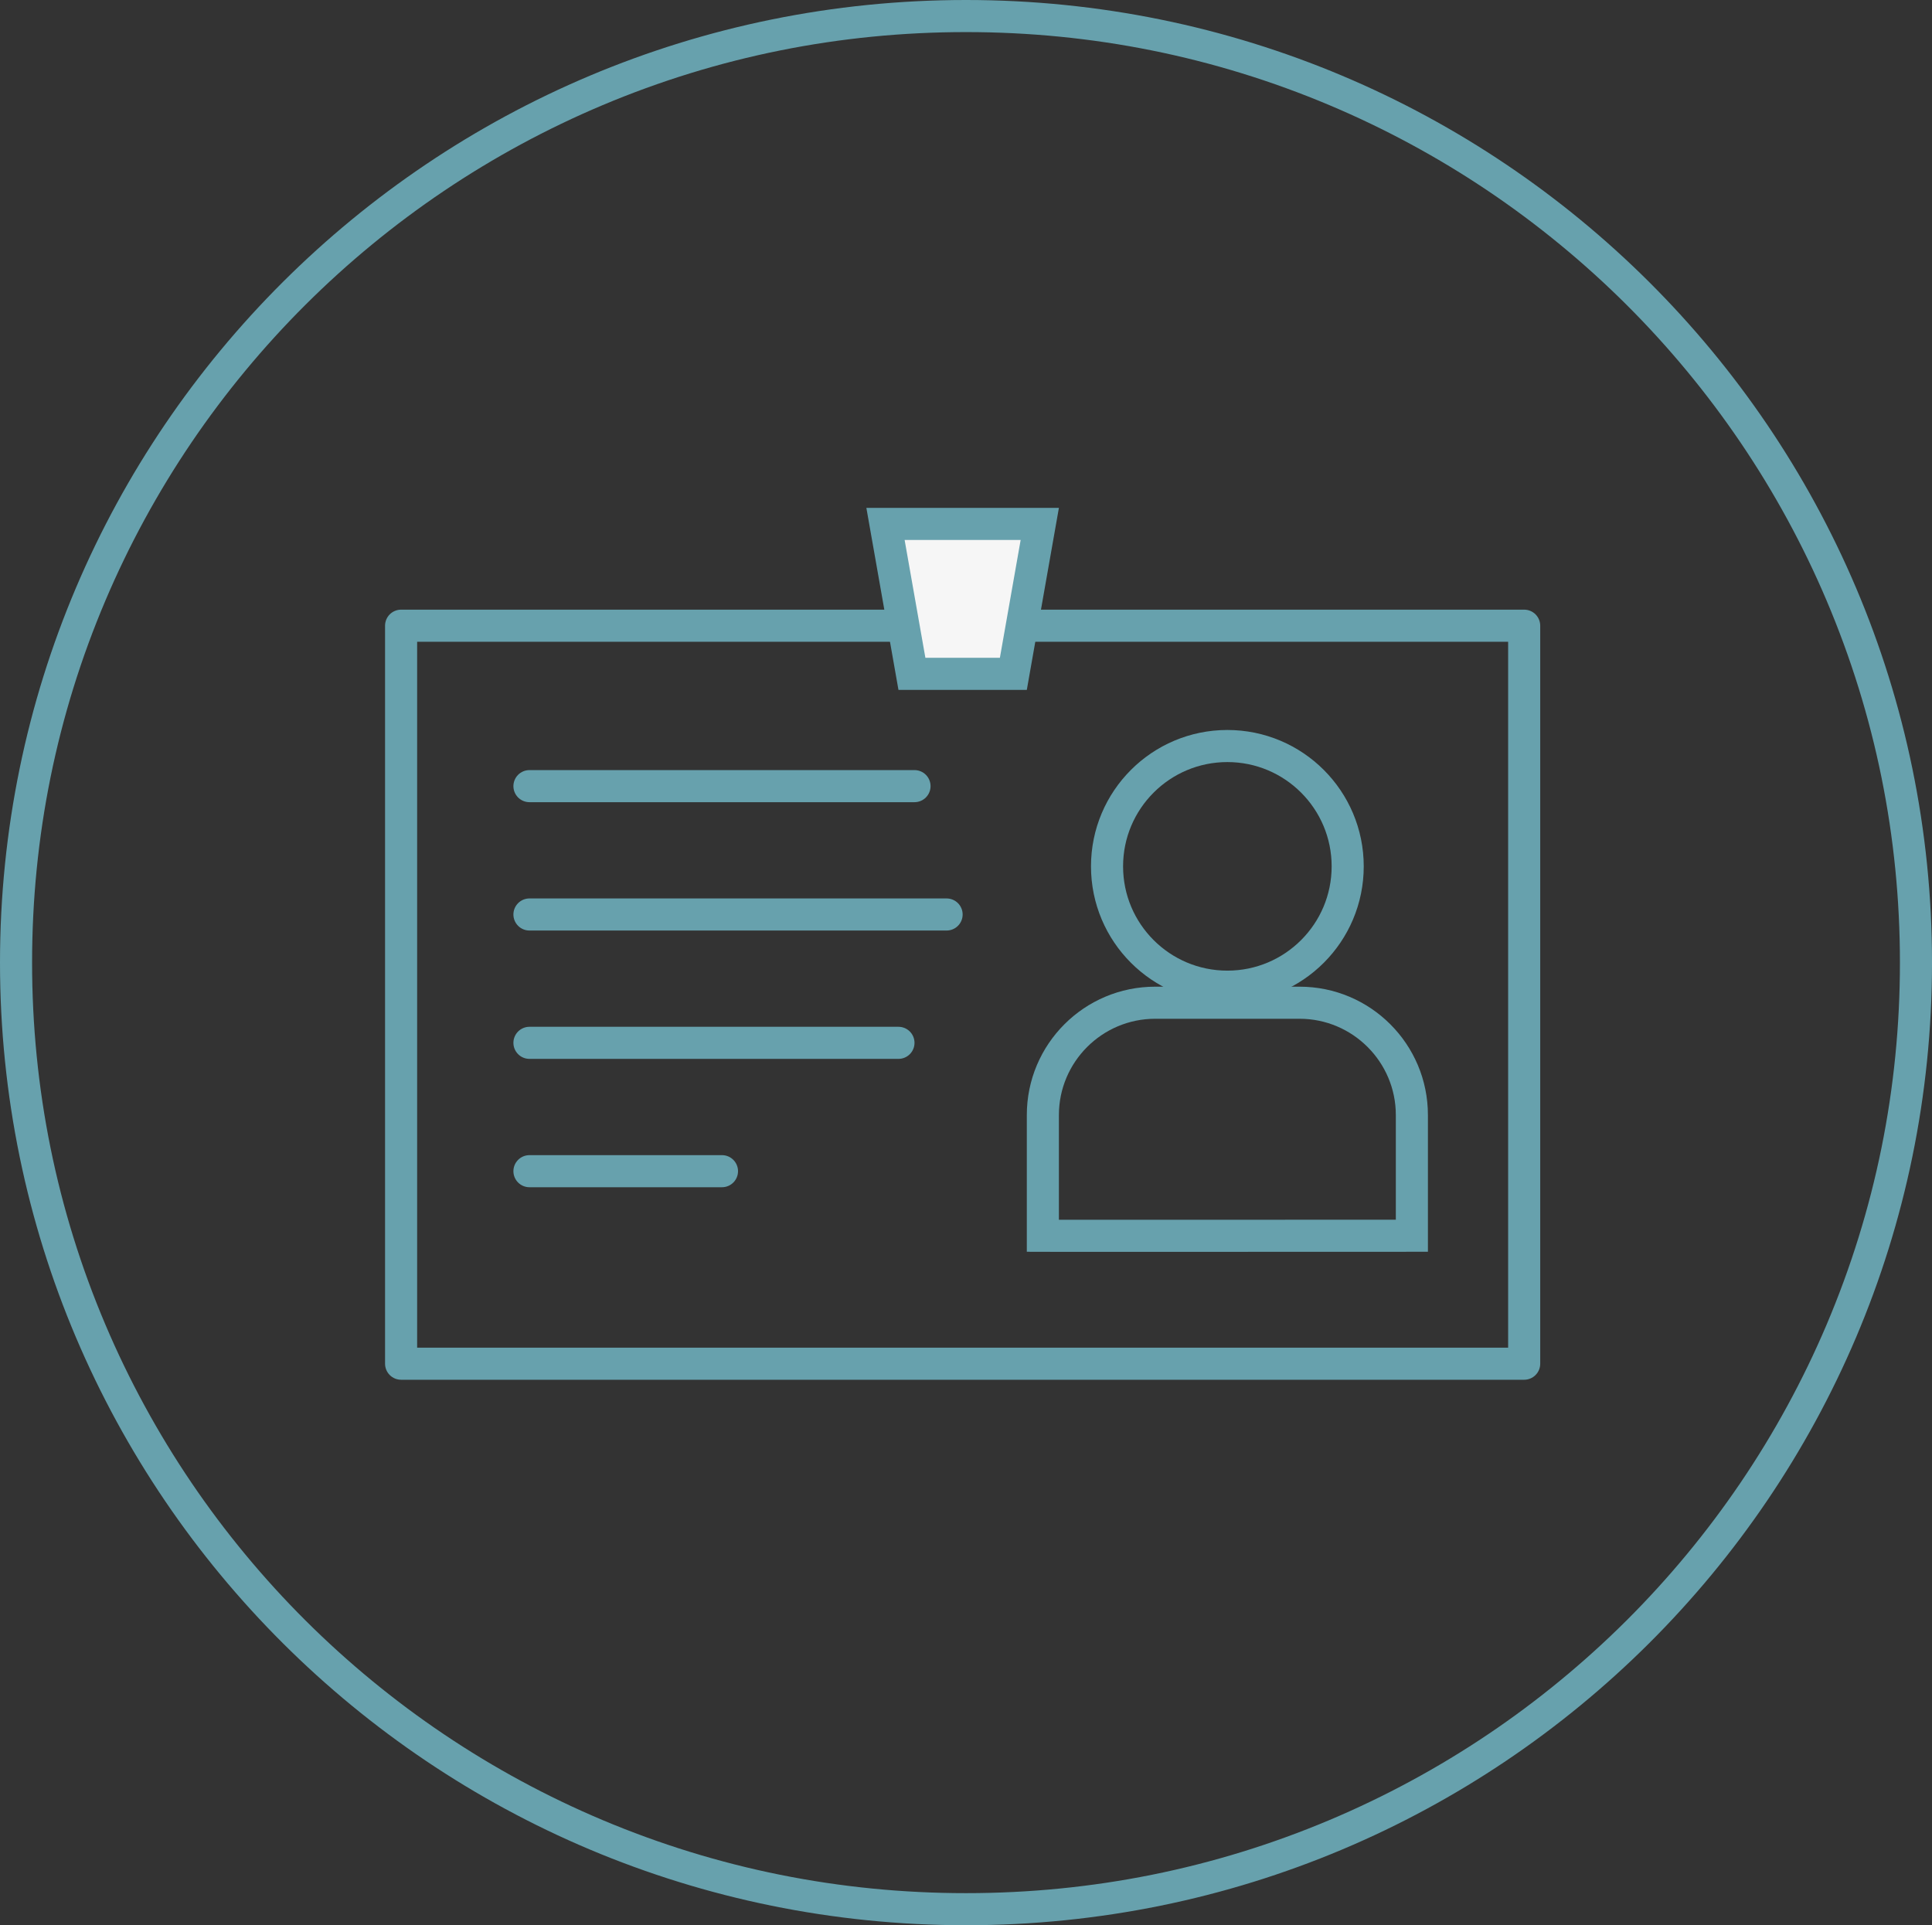
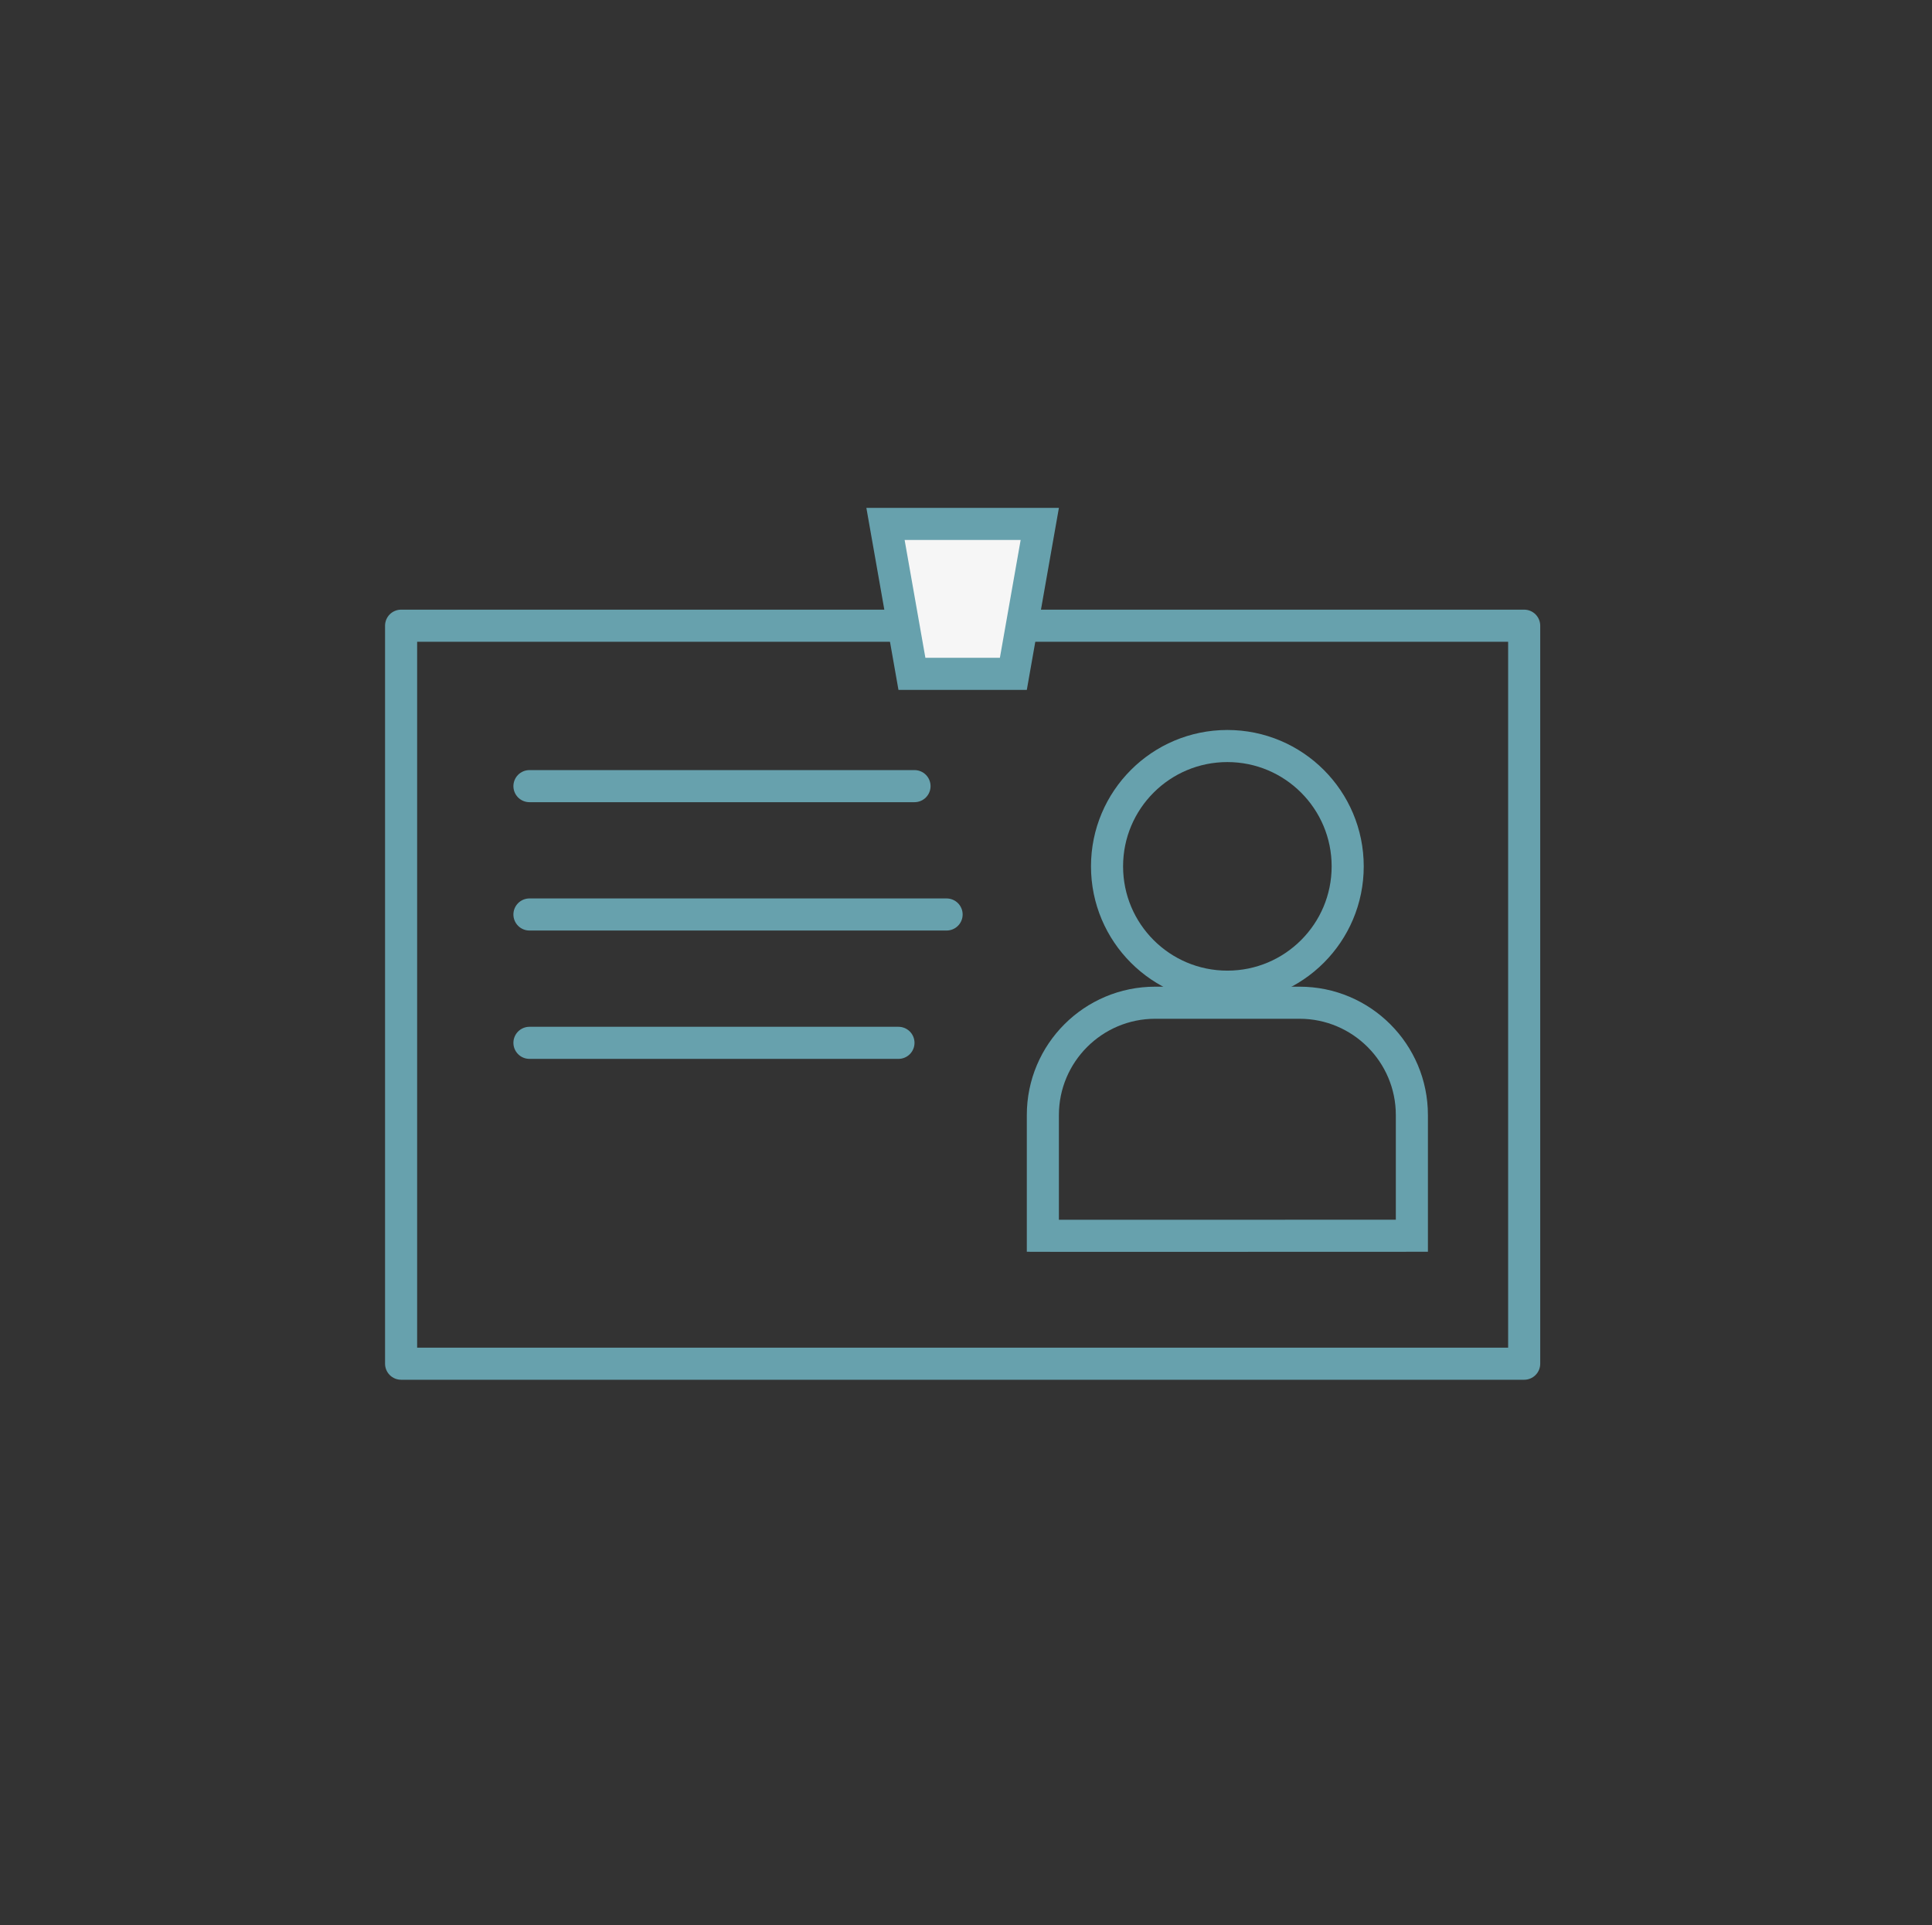
<svg xmlns="http://www.w3.org/2000/svg" viewBox="0 0 120.419 120">
  <rect x="0" y="0" width="120.419" height="120" fill="#333333" stroke="none" />
  <defs>
    <style>
      .cls-1, .cls-2, .cls-3, .cls-4, .cls-8 {
        fill: none;
      }

      .cls-2, .cls-3, .cls-4 {
        stroke: #67a1ad;
        stroke-width: 2px;
      }

      .cls-2, .cls-4, .cls-5 {
        stroke-linecap: round;
      }

      .cls-2, .cls-5 {
        stroke-linejoin: round;
      }

      .cls-5 {
        fill: #f6f6f6;
      }

      .cls-6, .cls-7 {
        stroke: none;
      }

      .cls-7 {
        fill: #67a1ad;
      }
    </style>
  </defs>
  <g id="Group" transform="translate(-170 -33)">
    <g id="Icon_-_Apple" data-name="Icon - Apple" transform="translate(200 61)">
      <g id="Path_271" data-name="Path 271" class="cls-1" transform="translate(-30 -28)">
        <path class="cls-6" d="M60.21,0A60,60,0,1,1,0,60,60.105,60.105,0,0,1,60.21,0Z" />
-         <path class="cls-7" d="M 60.21 2 C 52.35 2 44.726 3.534 37.55 6.558 C 34.101 8.012 30.775 9.811 27.663 11.906 C 24.58 13.981 21.681 16.365 19.047 18.99 C 16.412 21.615 14.021 24.504 11.938 27.576 C 9.836 30.676 8.031 33.991 6.573 37.427 C 3.538 44.575 2 52.17 2 60 C 2 67.83 3.538 75.425 6.573 82.573 C 8.031 86.009 9.836 89.324 11.938 92.424 C 14.021 95.496 16.412 98.385 19.047 101.01 C 21.681 103.635 24.58 106.019 27.663 108.094 C 30.775 110.189 34.101 111.988 37.55 113.442 C 44.726 116.466 52.35 118 60.21 118 C 68.07 118 75.694 116.466 82.869 113.442 C 86.318 111.988 89.645 110.189 92.757 108.094 C 95.839 106.019 98.738 103.635 101.373 101.01 C 104.007 98.385 106.399 95.496 108.481 92.424 C 110.583 89.324 112.389 86.009 113.847 82.573 C 116.881 75.425 118.42 67.83 118.42 60 C 118.42 52.17 116.881 44.575 113.847 37.427 C 112.389 33.991 110.583 30.676 108.481 27.576 C 106.399 24.504 104.007 21.615 101.373 18.99 C 98.738 16.365 95.839 13.981 92.757 11.906 C 89.645 9.811 86.318 8.012 82.869 6.558 C 75.694 3.534 68.07 2 60.21 2 M 60.21 0 C 93.463 0 120.42 26.863 120.42 60 C 120.42 93.137 93.463 120 60.21 120 C 26.957 120 0 93.137 0 60 C 0 26.863 26.957 0 60.21 0 Z" />
      </g>
    </g>
    <g id="Icon_-_Student_Card" data-name="Icon - Student Card" transform="translate(0 1)">
      <g id="Rectangle_321" data-name="Rectangle 321" class="cls-2" transform="translate(194 70)">
-         <rect class="cls-6" width="72" height="48" />
        <rect class="cls-8" x="1" y="1" width="70" height="46" />
      </g>
      <g id="Body" class="cls-1" transform="translate(234 93.5)">
        <path class="cls-6" d="M8,0h9a8,8,0,0,1,8,8v8.523s-24.964.013-25,0V8A8,8,0,0,1,8,0Z" />
        <path class="cls-7" d="M 8 2 C 4.692 2 2 4.692 2 8 L 2 14.528 C 2.966 14.529 4.395 14.529 6.498 14.529 C 11.942 14.529 19.458 14.526 23 14.524 L 23 8 C 23 4.692 20.308 2 17 2 L 8 2 M 8 1.9073486328125e-06 L 17 1.9073486328125e-06 C 21.418 1.9073486328125e-06 25 3.582 25 8 L 25 16.523 C 25 16.523 13.905 16.529 6.498 16.529 C 2.793 16.529 0.012 16.528 0 16.523 L 0 8 C 0 3.582 3.582 1.9073486328125e-06 8 1.9073486328125e-06 Z" />
      </g>
      <g id="Circle" class="cls-3" transform="translate(238 77.5)">
        <circle class="cls-6" cx="8.5" cy="8.5" r="8.5" />
        <circle class="cls-8" cx="8.5" cy="8.5" r="7.5" />
      </g>
      <line id="Line_71" data-name="Line 71" class="cls-4" x2="24" transform="translate(203 81)" />
      <line id="Line_72" data-name="Line 72" class="cls-4" x2="26" transform="translate(203 89)" />
      <line id="Line_73" data-name="Line 73" class="cls-4" x2="23" transform="translate(203 97)" />
-       <line id="Line_74" data-name="Line 74" class="cls-4" x2="12" transform="translate(203 105)" />
      <g id="Path_359" data-name="Path 359" class="cls-5" transform="translate(224 63.657)">
        <path class="cls-6" d="M 9.161 10.343 L 2.839 10.343 L 1.192 1 L 10.808 1 L 9.161 10.343 Z" />
        <path class="cls-7" d="M 2.384 2 L 3.678 9.343 L 8.322 9.343 L 9.616 2 L 2.384 2 M 0 4.76837158203125e-06 L 12 4.76837158203125e-06 L 10 11.343 L 2 11.343 L 0 4.76837158203125e-06 Z" />
      </g>
    </g>
  </g>
</svg>